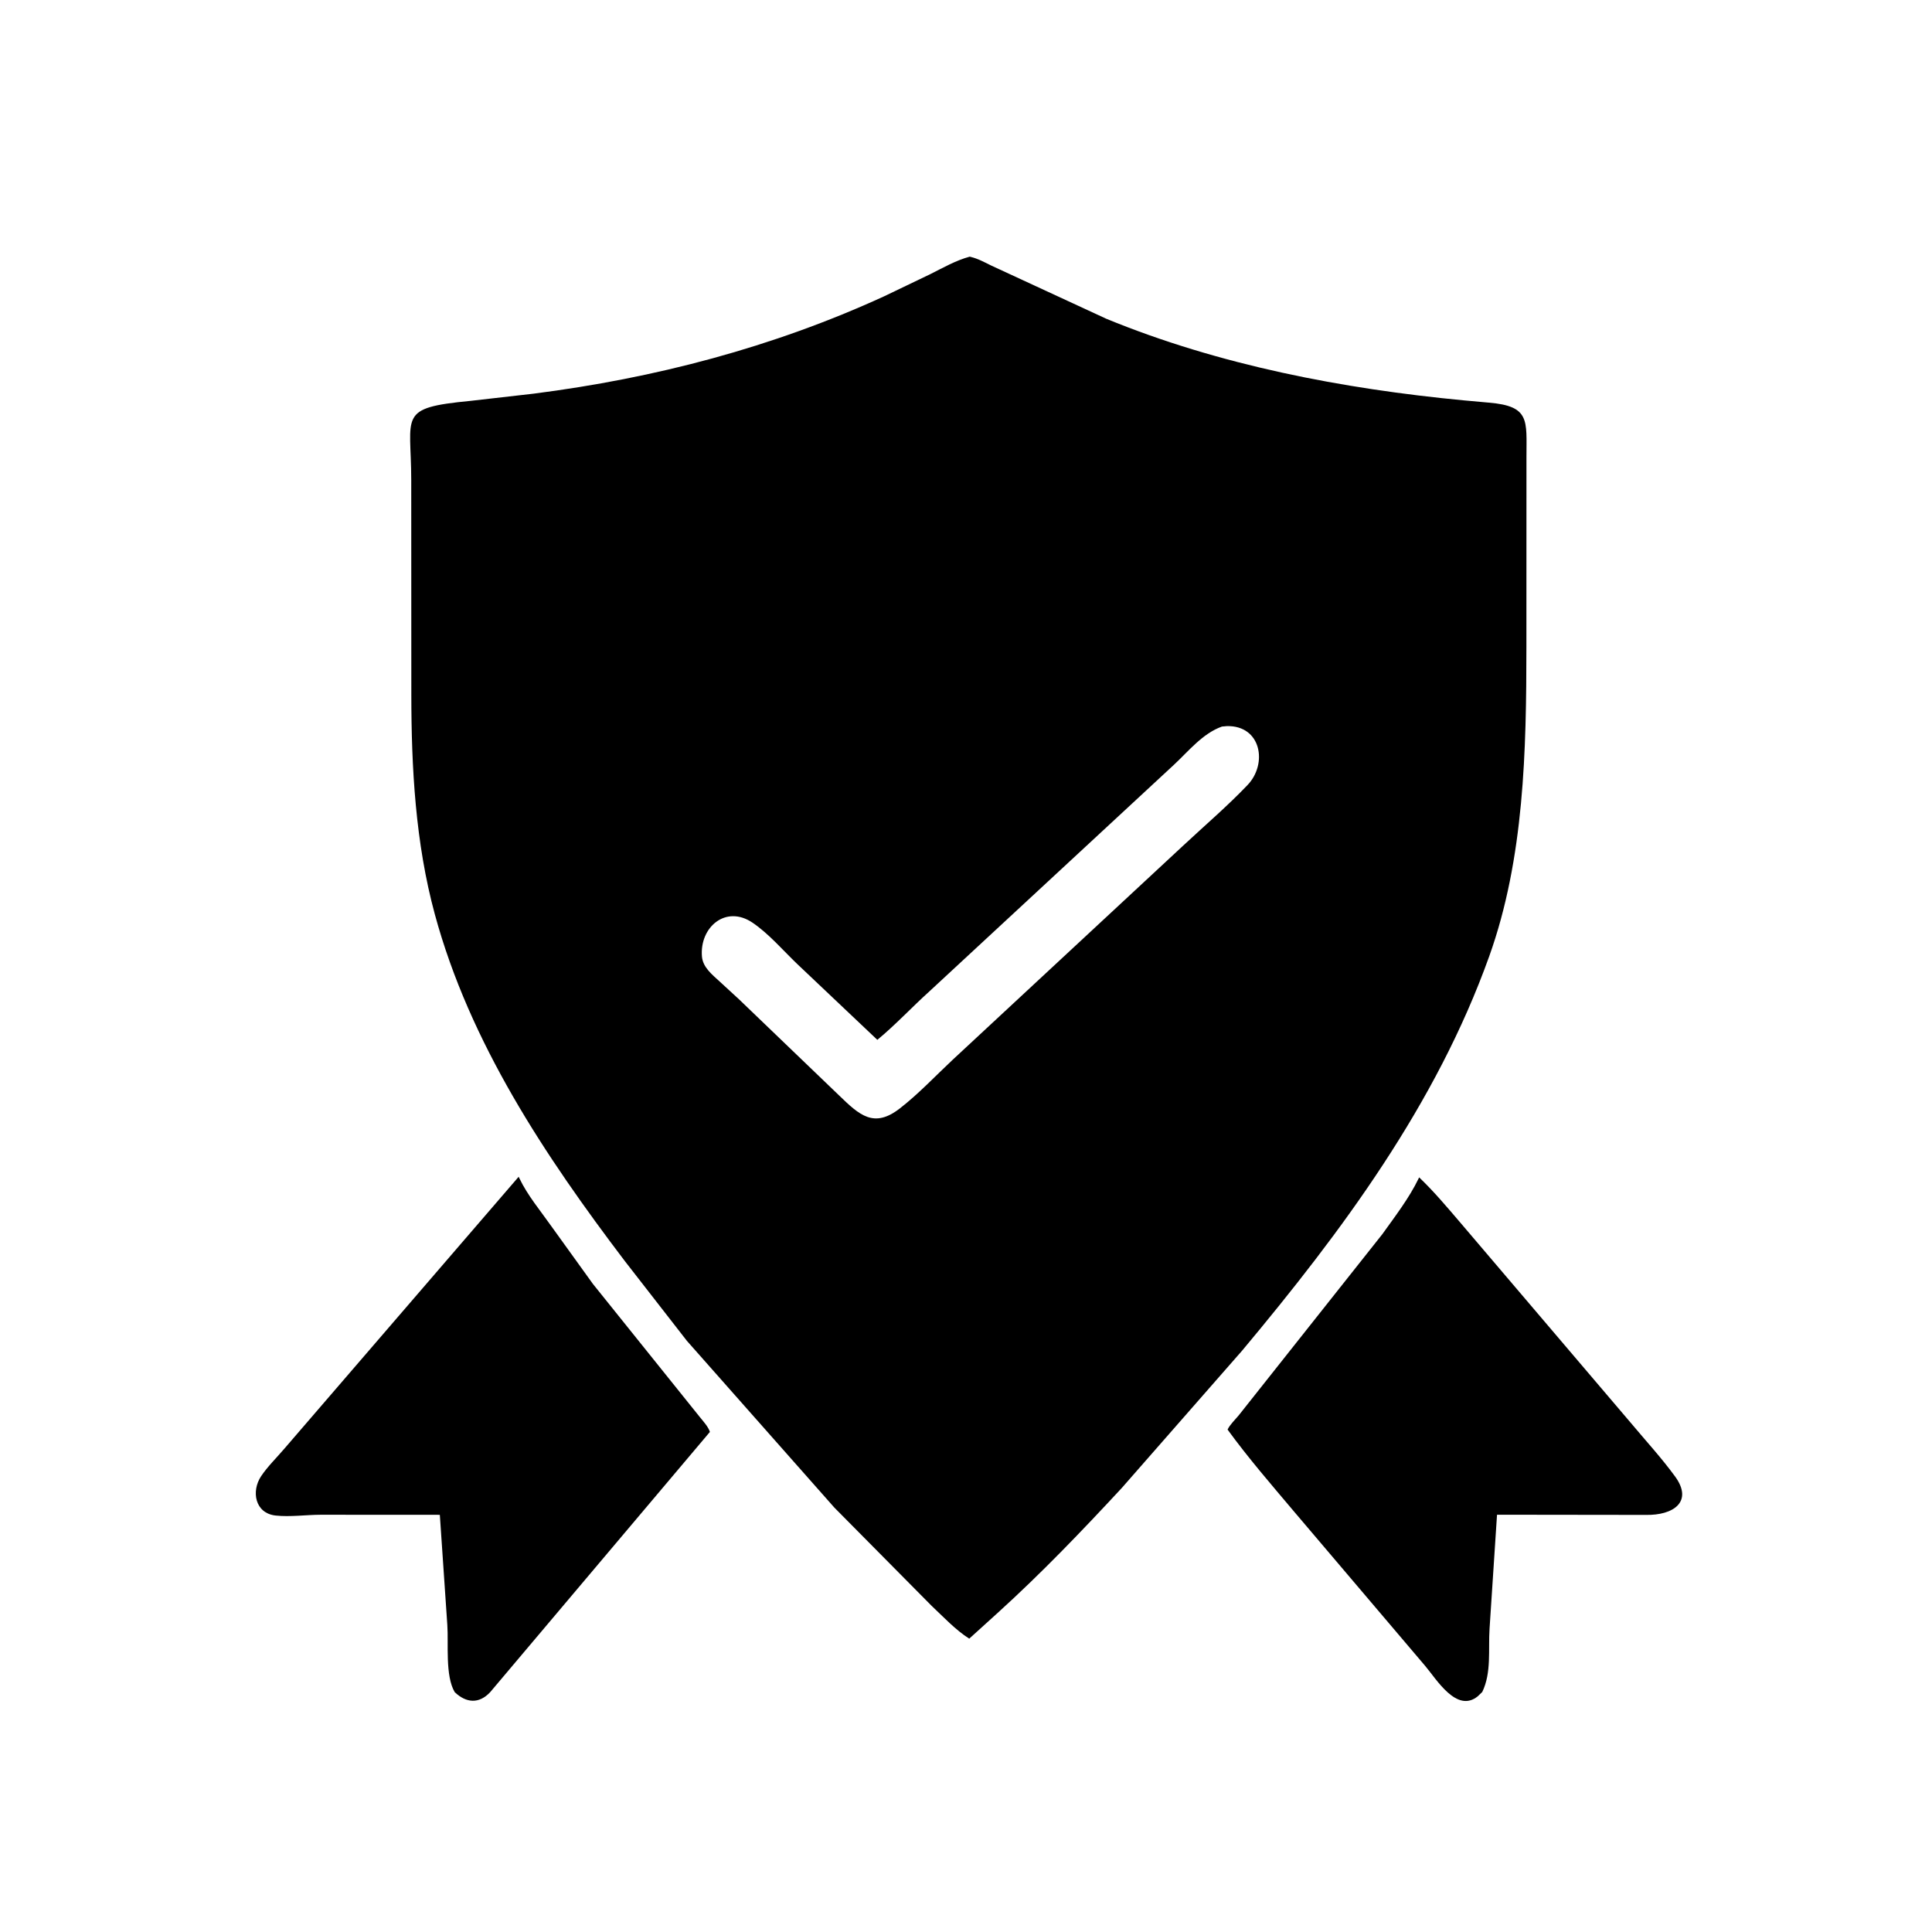
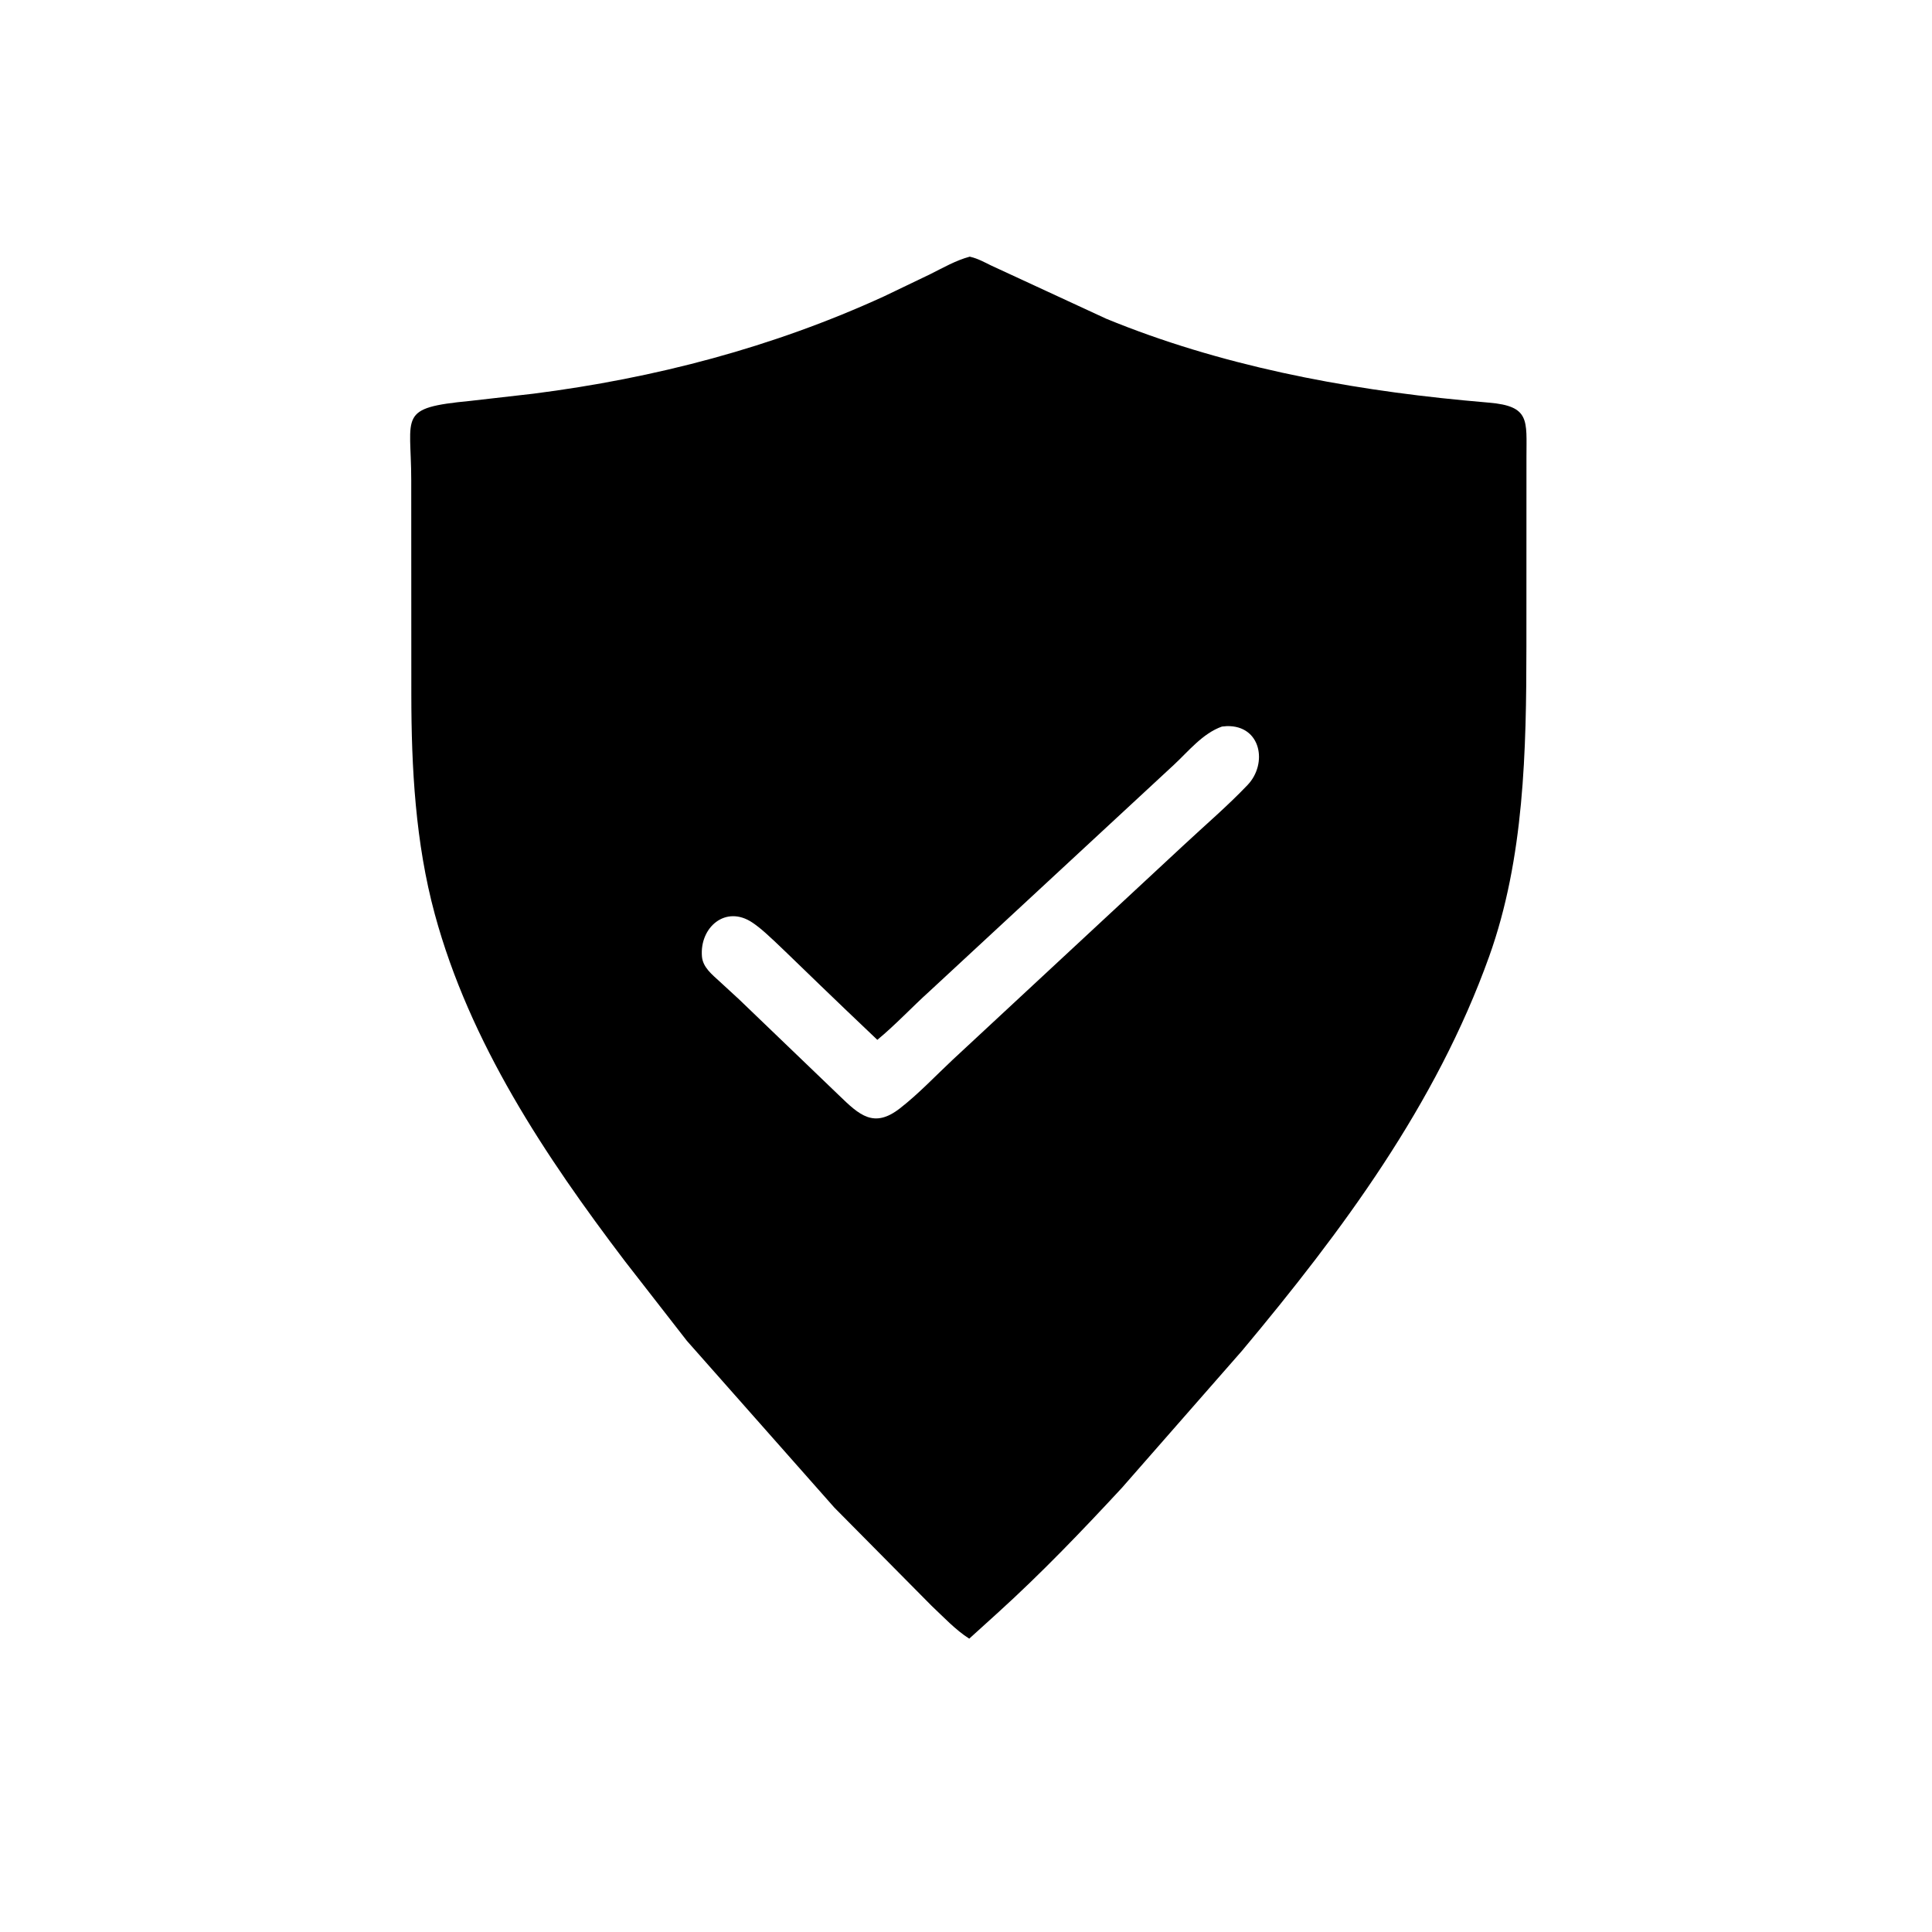
<svg xmlns="http://www.w3.org/2000/svg" version="1.1" style="display: block;" viewBox="0 0 2048 2048" width="640" height="640">
-   <path transform="translate(0,0)" fill="rgb(0,0,0)" d="M 1027.43 1737.04 C 1012.94 1727.84 999.969 1713.92 987.468 1702.16 L 884.5 1598.17 L 728.121 1421.33 L 662.489 1336.98 C 577.85 1225.52 497.963 1105.62 460.884 968.991 C 440.388 893.465 436.063 814.064 436.025 736.152 L 435.93 508.759 C 435.88 439.613 421.012 432.44 498.5 424.971 L 565.585 417.306 C 694.367 400.859 818.997 368.26 937.139 314.133 L 985.9 290.727 C 999.552 283.932 1013.18 276.04 1027.98 272.061 L 1028.79 272.282 C 1036.56 274.095 1043.48 277.934 1050.6 281.42 L 1172.67 337.877 C 1292.32 387.072 1423.46 412.212 1551.81 424.416 L 1578.31 426.819 C 1622.17 430.501 1618.1 445.7 1618.11 484.374 L 1618.05 685.754 C 1617.99 795.167 1615.88 909.748 1578.59 1013.85 C 1522.35 1170.88 1422.85 1304.76 1316.71 1431.72 L 1189.11 1577.34 C 1146.62 1623.16 1103.94 1667.7 1057.62 1709.69 L 1027.43 1737.04 z M 1295.3 770.19 C 1274.76 777.505 1259.91 796.321 1244.35 810.768 L 985.222 1050.88 C 966.646 1067.61 949.257 1086.43 930.01 1102.28 L 845.208 1021.99 C 830.089 1007.53 814.967 989.733 797.652 978.038 C 769.347 958.919 741.52 982.922 744.085 1013.91 C 745.043 1025.49 754.996 1033.18 762.92 1040.48 L 783.27 1059.21 L 889.3 1161.04 C 911.087 1182.17 926.353 1196.35 953.901 1174.95 C 973.83 1159.46 991.438 1140.67 1009.85 1123.42 L 1254.41 896.225 C 1277.06 875.084 1301.19 854.49 1322.53 832.069 C 1343.98 809.532 1336.9 768.839 1300.5 769.72 L 1295.3 770.19 z" />
-   <path transform="translate(0,0)" fill="rgb(0,0,0)" d="M 482.02 1793.76 C 471.727 1776.36 475.564 1742.28 474.181 1722.58 L 466.238 1605.77 L 339.965 1605.7 C 324.528 1605.74 307.425 1608.2 292.231 1606.54 C 270.193 1604.15 266.179 1580.74 276.773 1564.85 C 283.509 1554.75 293.023 1545.47 300.932 1536.23 L 549.789 1247.43 L 550.686 1249.24 C 559.225 1267.22 573.108 1283.68 584.561 1299.99 L 628.546 1361.06 L 742.054 1502.4 C 745.519 1506.68 750.93 1512.59 752.526 1517.9 L 519.576 1793.8 C 507.729 1806.44 494.194 1805.31 482.02 1793.76 z" />
-   <path transform="translate(0,0)" fill="rgb(0,0,0)" d="M 1571.26 1793.55 L 1566.5 1798.14 C 1544.16 1816.31 1522.74 1780.01 1510.59 1765.75 L 1371.9 1602.49 C 1347.7 1573.79 1323.4 1545.8 1301.28 1515.42 C 1303.54 1510.43 1309.62 1504.56 1313.18 1500.22 L 1465.32 1308.29 C 1478.61 1289.68 1493.84 1269.95 1503.74 1249.33 L 1504.34 1248.05 C 1519.93 1262.91 1533.92 1279.58 1547.91 1295.92 L 1729.2 1508.86 C 1744.68 1527.39 1761.43 1545.61 1775.64 1565.1 C 1795.19 1591.93 1773.83 1606.46 1744.56 1605.86 L 1586.91 1605.66 L 1578.99 1726.47 C 1577.52 1748.67 1581.21 1772.96 1571.26 1793.55 z" />
+   <path transform="translate(0,0)" fill="rgb(0,0,0)" d="M 1027.43 1737.04 C 1012.94 1727.84 999.969 1713.92 987.468 1702.16 L 884.5 1598.17 L 728.121 1421.33 L 662.489 1336.98 C 577.85 1225.52 497.963 1105.62 460.884 968.991 C 440.388 893.465 436.063 814.064 436.025 736.152 L 435.93 508.759 C 435.88 439.613 421.012 432.44 498.5 424.971 L 565.585 417.306 C 694.367 400.859 818.997 368.26 937.139 314.133 L 985.9 290.727 C 999.552 283.932 1013.18 276.04 1027.98 272.061 L 1028.79 272.282 C 1036.56 274.095 1043.48 277.934 1050.6 281.42 L 1172.67 337.877 C 1292.32 387.072 1423.46 412.212 1551.81 424.416 L 1578.31 426.819 C 1622.17 430.501 1618.1 445.7 1618.11 484.374 L 1618.05 685.754 C 1617.99 795.167 1615.88 909.748 1578.59 1013.85 C 1522.35 1170.88 1422.85 1304.76 1316.71 1431.72 L 1189.11 1577.34 C 1146.62 1623.16 1103.94 1667.7 1057.62 1709.69 L 1027.43 1737.04 z M 1295.3 770.19 C 1274.76 777.505 1259.91 796.321 1244.35 810.768 L 985.222 1050.88 C 966.646 1067.61 949.257 1086.43 930.01 1102.28 C 830.089 1007.53 814.967 989.733 797.652 978.038 C 769.347 958.919 741.52 982.922 744.085 1013.91 C 745.043 1025.49 754.996 1033.18 762.92 1040.48 L 783.27 1059.21 L 889.3 1161.04 C 911.087 1182.17 926.353 1196.35 953.901 1174.95 C 973.83 1159.46 991.438 1140.67 1009.85 1123.42 L 1254.41 896.225 C 1277.06 875.084 1301.19 854.49 1322.53 832.069 C 1343.98 809.532 1336.9 768.839 1300.5 769.72 L 1295.3 770.19 z" />
</svg>